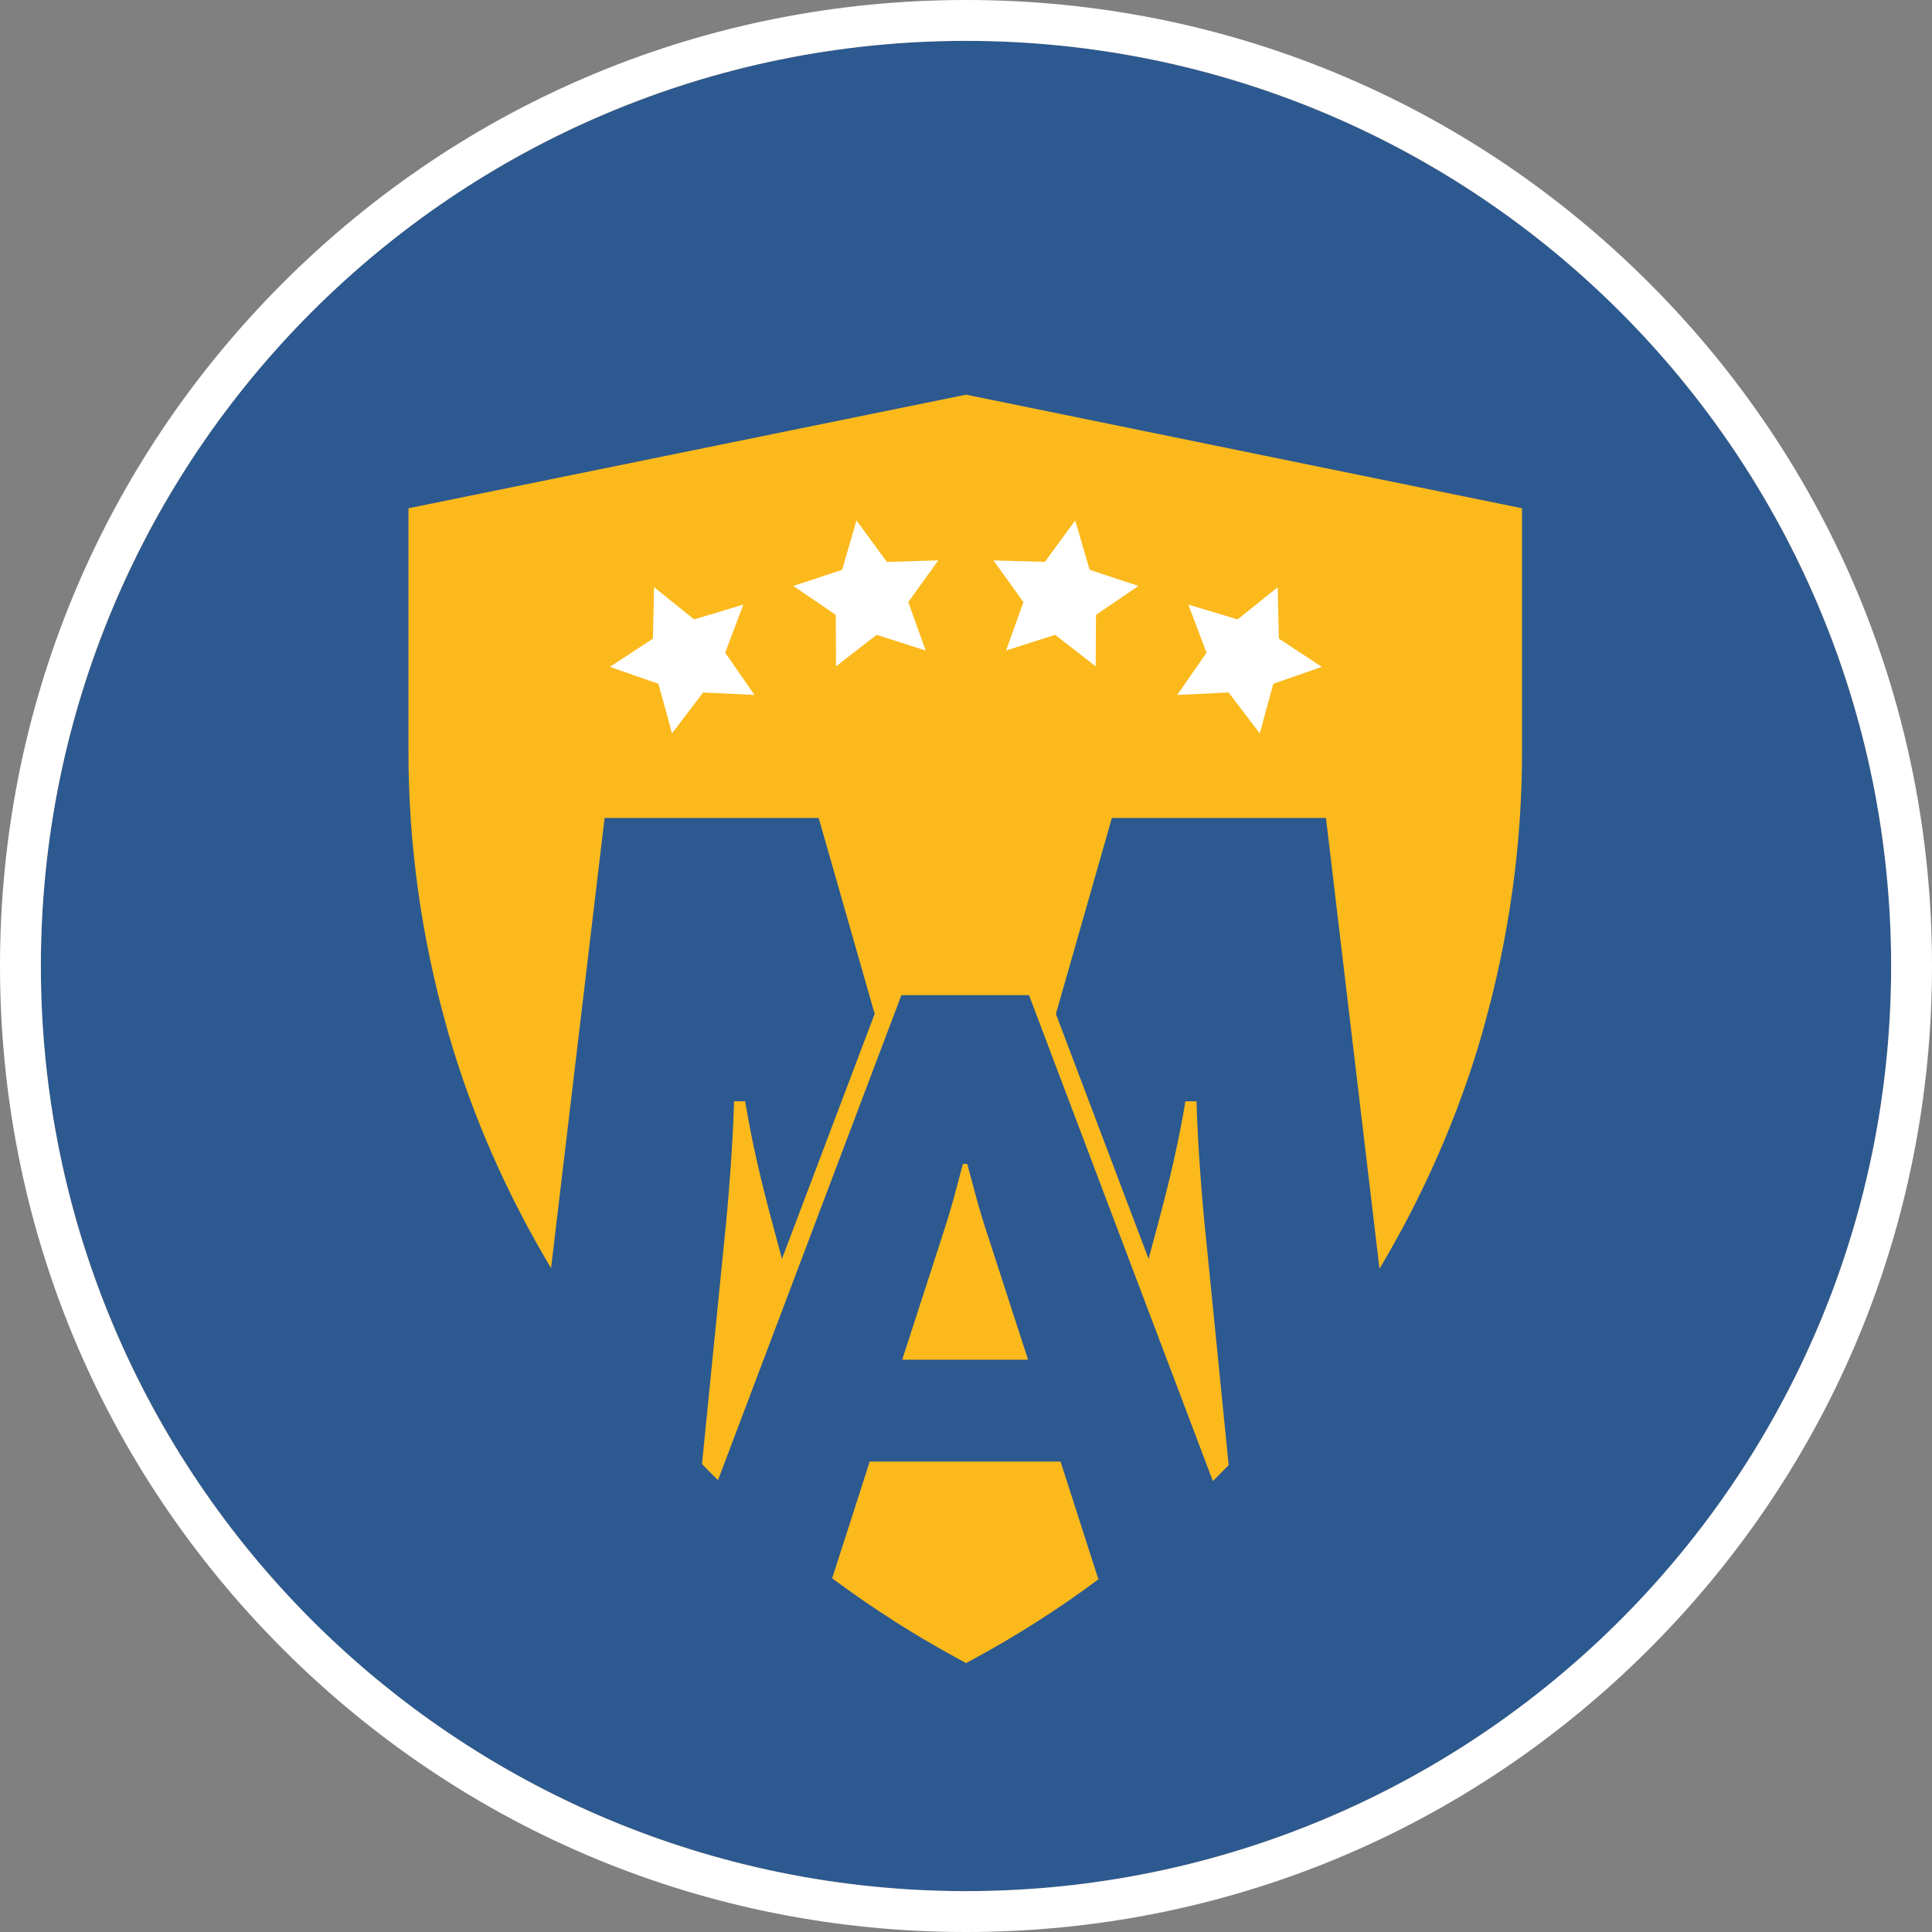
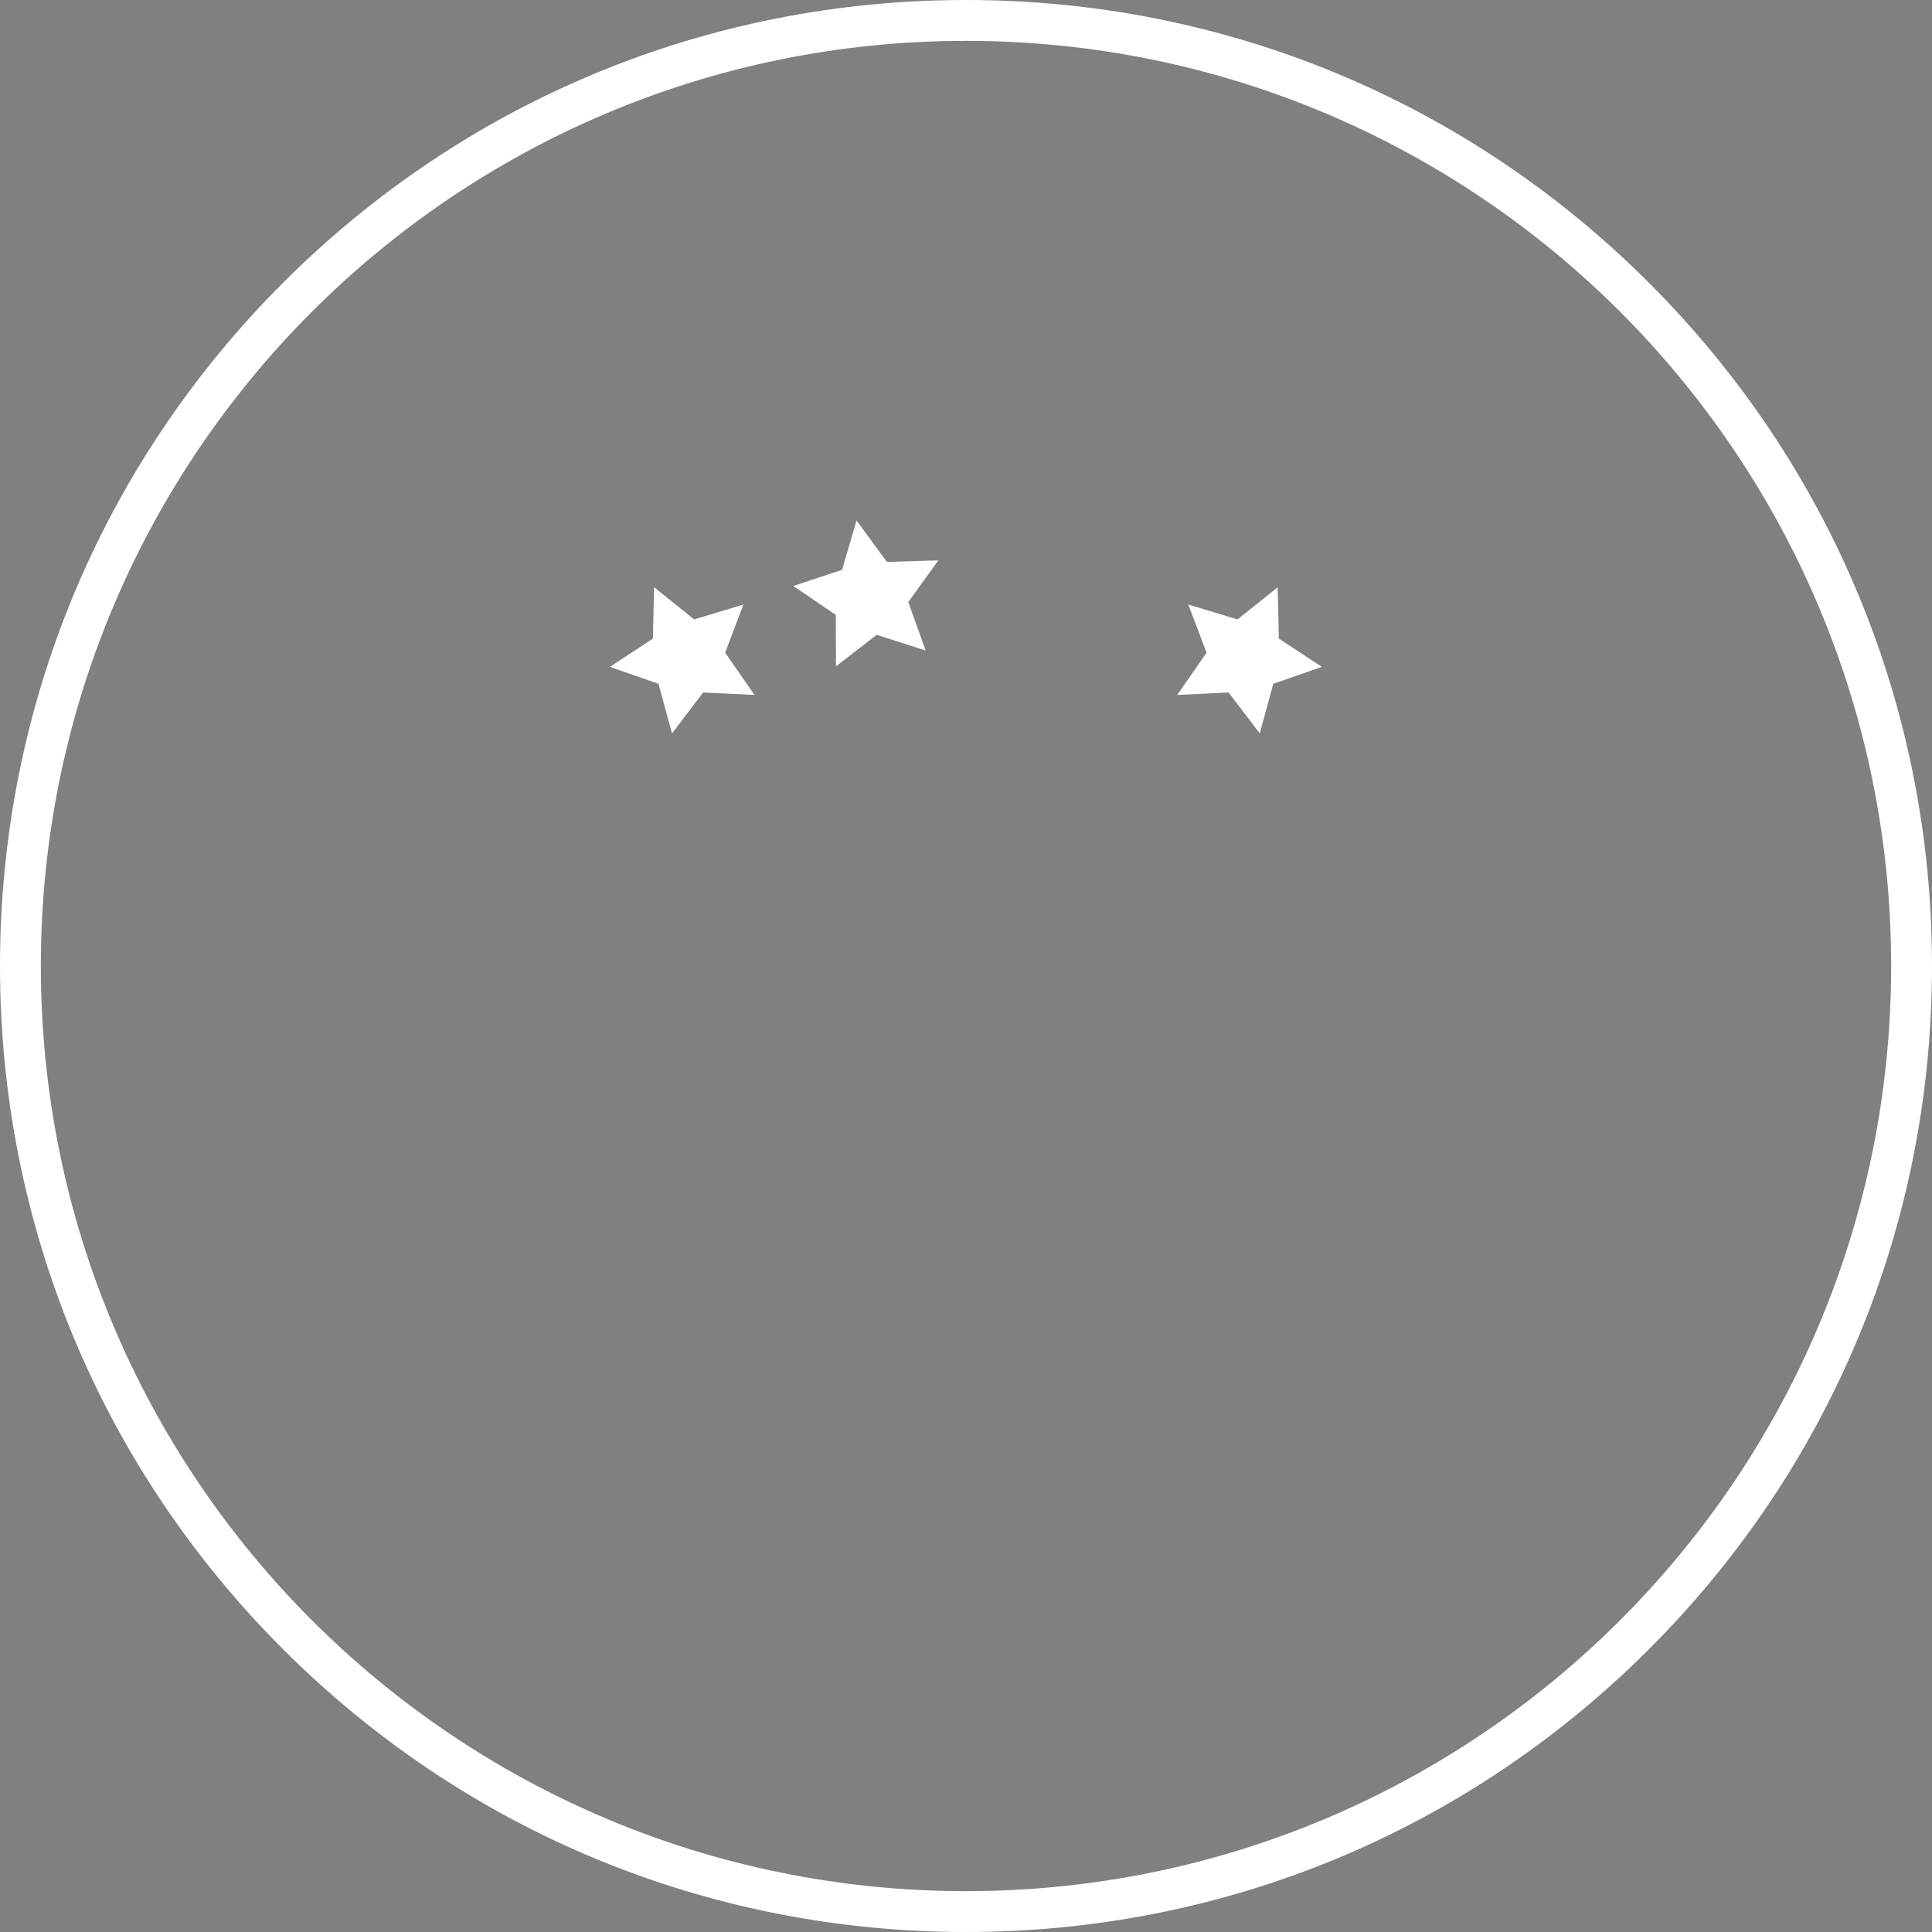
<svg xmlns="http://www.w3.org/2000/svg" version="1.1" id="Graphic" x="0px" y="0px" viewBox="0 0 331 331" style="enable-background:new 0 0 331 331;" xml:space="preserve">
  <rect x="0" y="0" width="331" height="331" fill="#808080" stroke="none" />
-   <circle cx="165.5" cy="165.5" r="158.5" style="fill:#2C5990" />
  <path d="M165.5,7C253.04,7,324,77.96,324,165.5S253.04,324,165.5,324S7,253.04,7,165.5S77.97,7,165.5,7 M165.5,0  C121.29,0,79.73,17.21,48.47,48.47C17.22,79.73,0,121.29,0,165.5s17.21,85.77,48.47,117.03C79.74,313.79,121.3,331,165.5,331  s85.77-17.21,117.03-48.47C313.79,251.27,331,209.71,331,165.5s-17.21-85.77-48.47-117.03C251.27,17.21,209.71,0,165.5,0L165.5,0z" style="fill:#FFFFFF" />
-   <path d="M188.15,270.48l-0.36-1.12l-3.06-9.52l-3.03-9.44H149l-3.02,9.41l-3.06,9.49l-0.35,1.1  c6.91,5.14,14.17,9.78,21.7,13.85c0.42,0.22,0.84,0.45,1.24,0.68c0.43-0.22,0.84-0.45,1.25-0.68c7.5-4.05,14.71-8.67,21.57-13.78  L188.15,270.48L188.15,270.48z" style="fill:#FBB91C" />
-   <path d="M169.24,211.7c-1.61-4.84-2.34-7.91-3.52-12.3h-0.75c-1.18,4.39-1.91,7.47-3.52,12.3l-0.15,0.48l-6.73,20.77  h21.56l-6.73-20.77L169.24,211.7z" style="fill:#FBB91C" />
-   <path d="M166.76,67.87l-1.25-0.26l-1.24,0.26L69.98,87.08v41.74c0,15.84,2.2,31.7,6.55,47.15l0.32,1.17  c4.06,14.06,10.03,27.54,17.56,40.12l9.17-77.12h36.68l9.59,33.56l-15.88,41.97l-0.58-2.15c-1.91-7.08-4.21-15.48-5.72-24.84h-1.91  c-0.19,7.26-0.96,17.21-1.73,24.46l-3.76,37.69c0.9,0.93,1.81,1.85,2.74,2.76l6.01-15.9l6.37-16.85l15.91-42.07l3.13-8.27h21.87  l3.13,8.29l15.92,42.08l6.54,17.28l5.9,15.6c0.91-0.9,1.81-1.81,2.71-2.73l-3.78-37.88c-0.78-7.25-1.54-17.2-1.73-24.46h-1.91  c-1.52,9.37-3.81,17.76-5.72,24.84l-0.58,2.16l-15.88-41.97l9.59-33.57h36.68l9.17,77.23c7.52-12.61,13.48-26.13,17.56-40.23  l0.31-1.17c4.35-15.45,6.55-31.31,6.55-47.16V87.08L166.76,67.87z" style="fill:#FBB91C" />
  <polygon points="151.95,96.27 146.74,89.17 144.28,97.62 135.91,100.39 143.19,105.34 143.23,114.16 150.2,108.76   158.59,111.45 155.61,103.15 160.76,96.01 " style="fill:#FFFFFF" />
  <polygon points="118.92,106.12 112.06,100.6 111.86,109.41 104.49,114.25 112.81,117.15 115.13,125.65 120.46,118.64   129.26,119.06 124.24,111.82 127.36,103.58 " style="fill:#FFFFFF" />
  <polygon points="212.03,106.12 218.9,100.61 219.1,109.41 226.46,114.25 218.15,117.15 215.83,125.65 210.49,118.64   201.69,119.06 206.71,111.82 203.59,103.58 " style="fill:#FFFFFF" />
-   <polygon points="179,96.27 184.21,89.17 186.68,97.62 195.05,100.39 187.77,105.34 187.72,114.16 180.76,108.76   172.37,111.45 175.34,103.15 170.2,96.01 " style="fill:#FFFFFF" />
</svg>